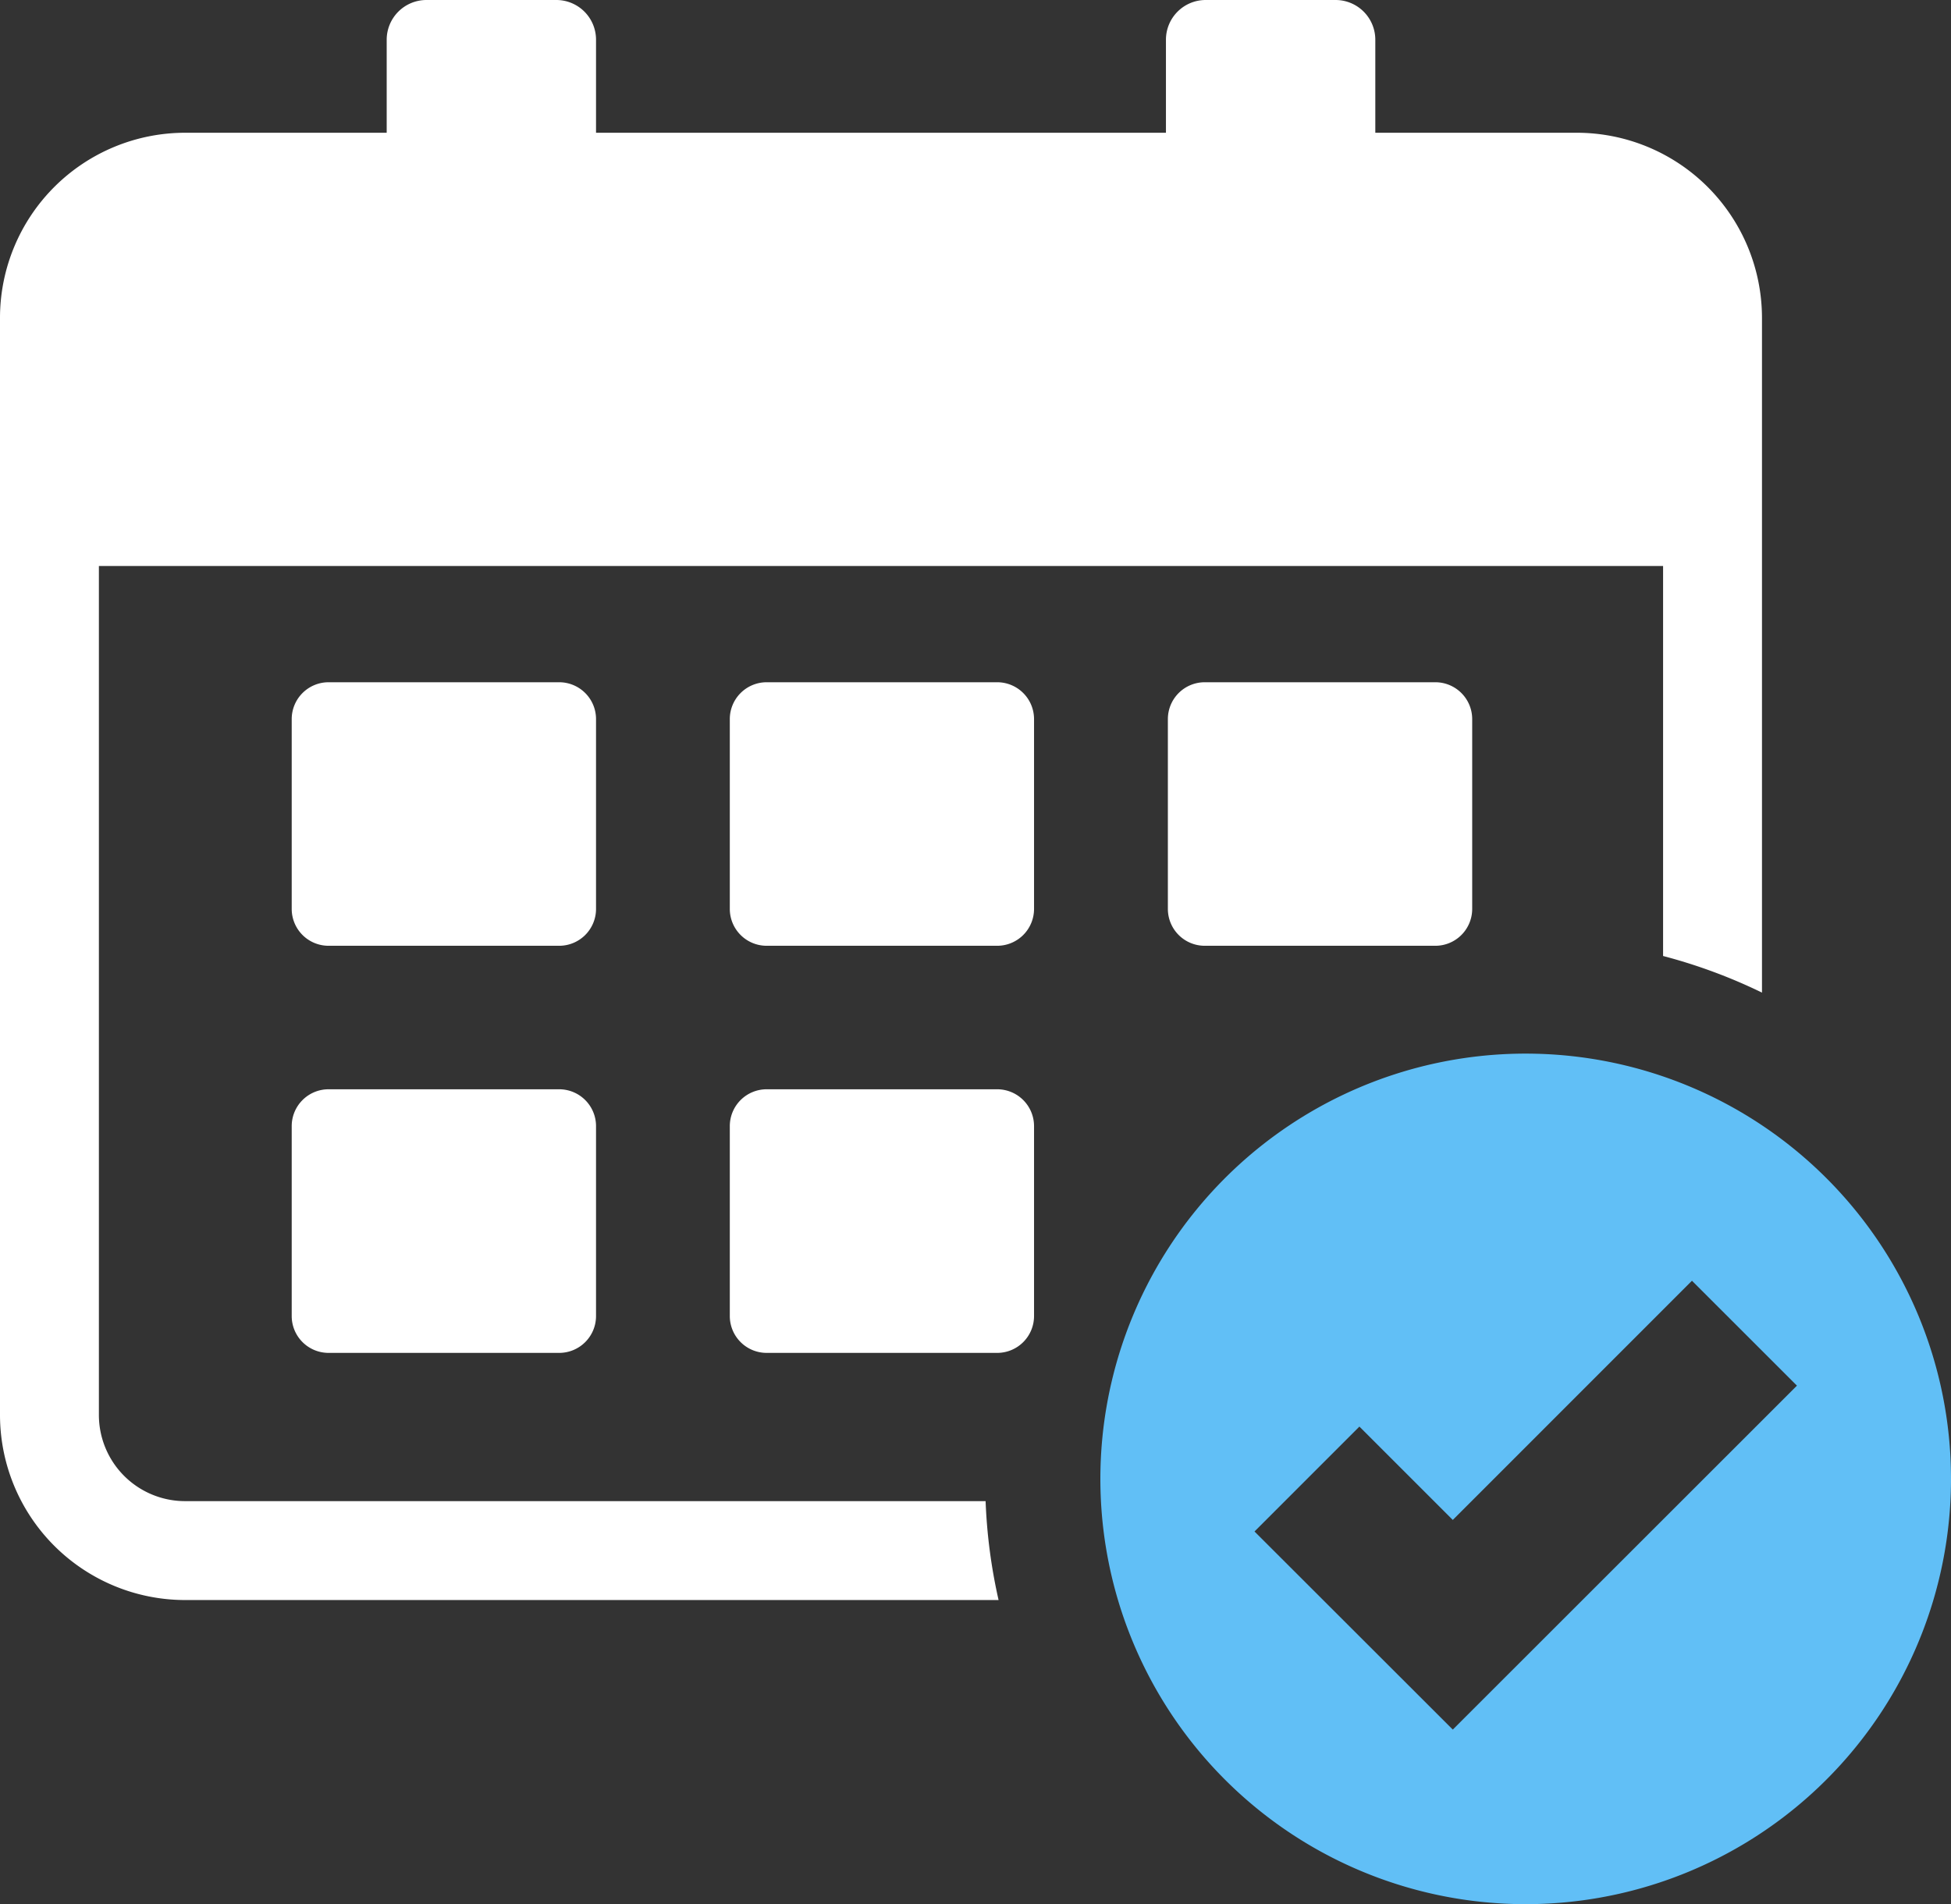
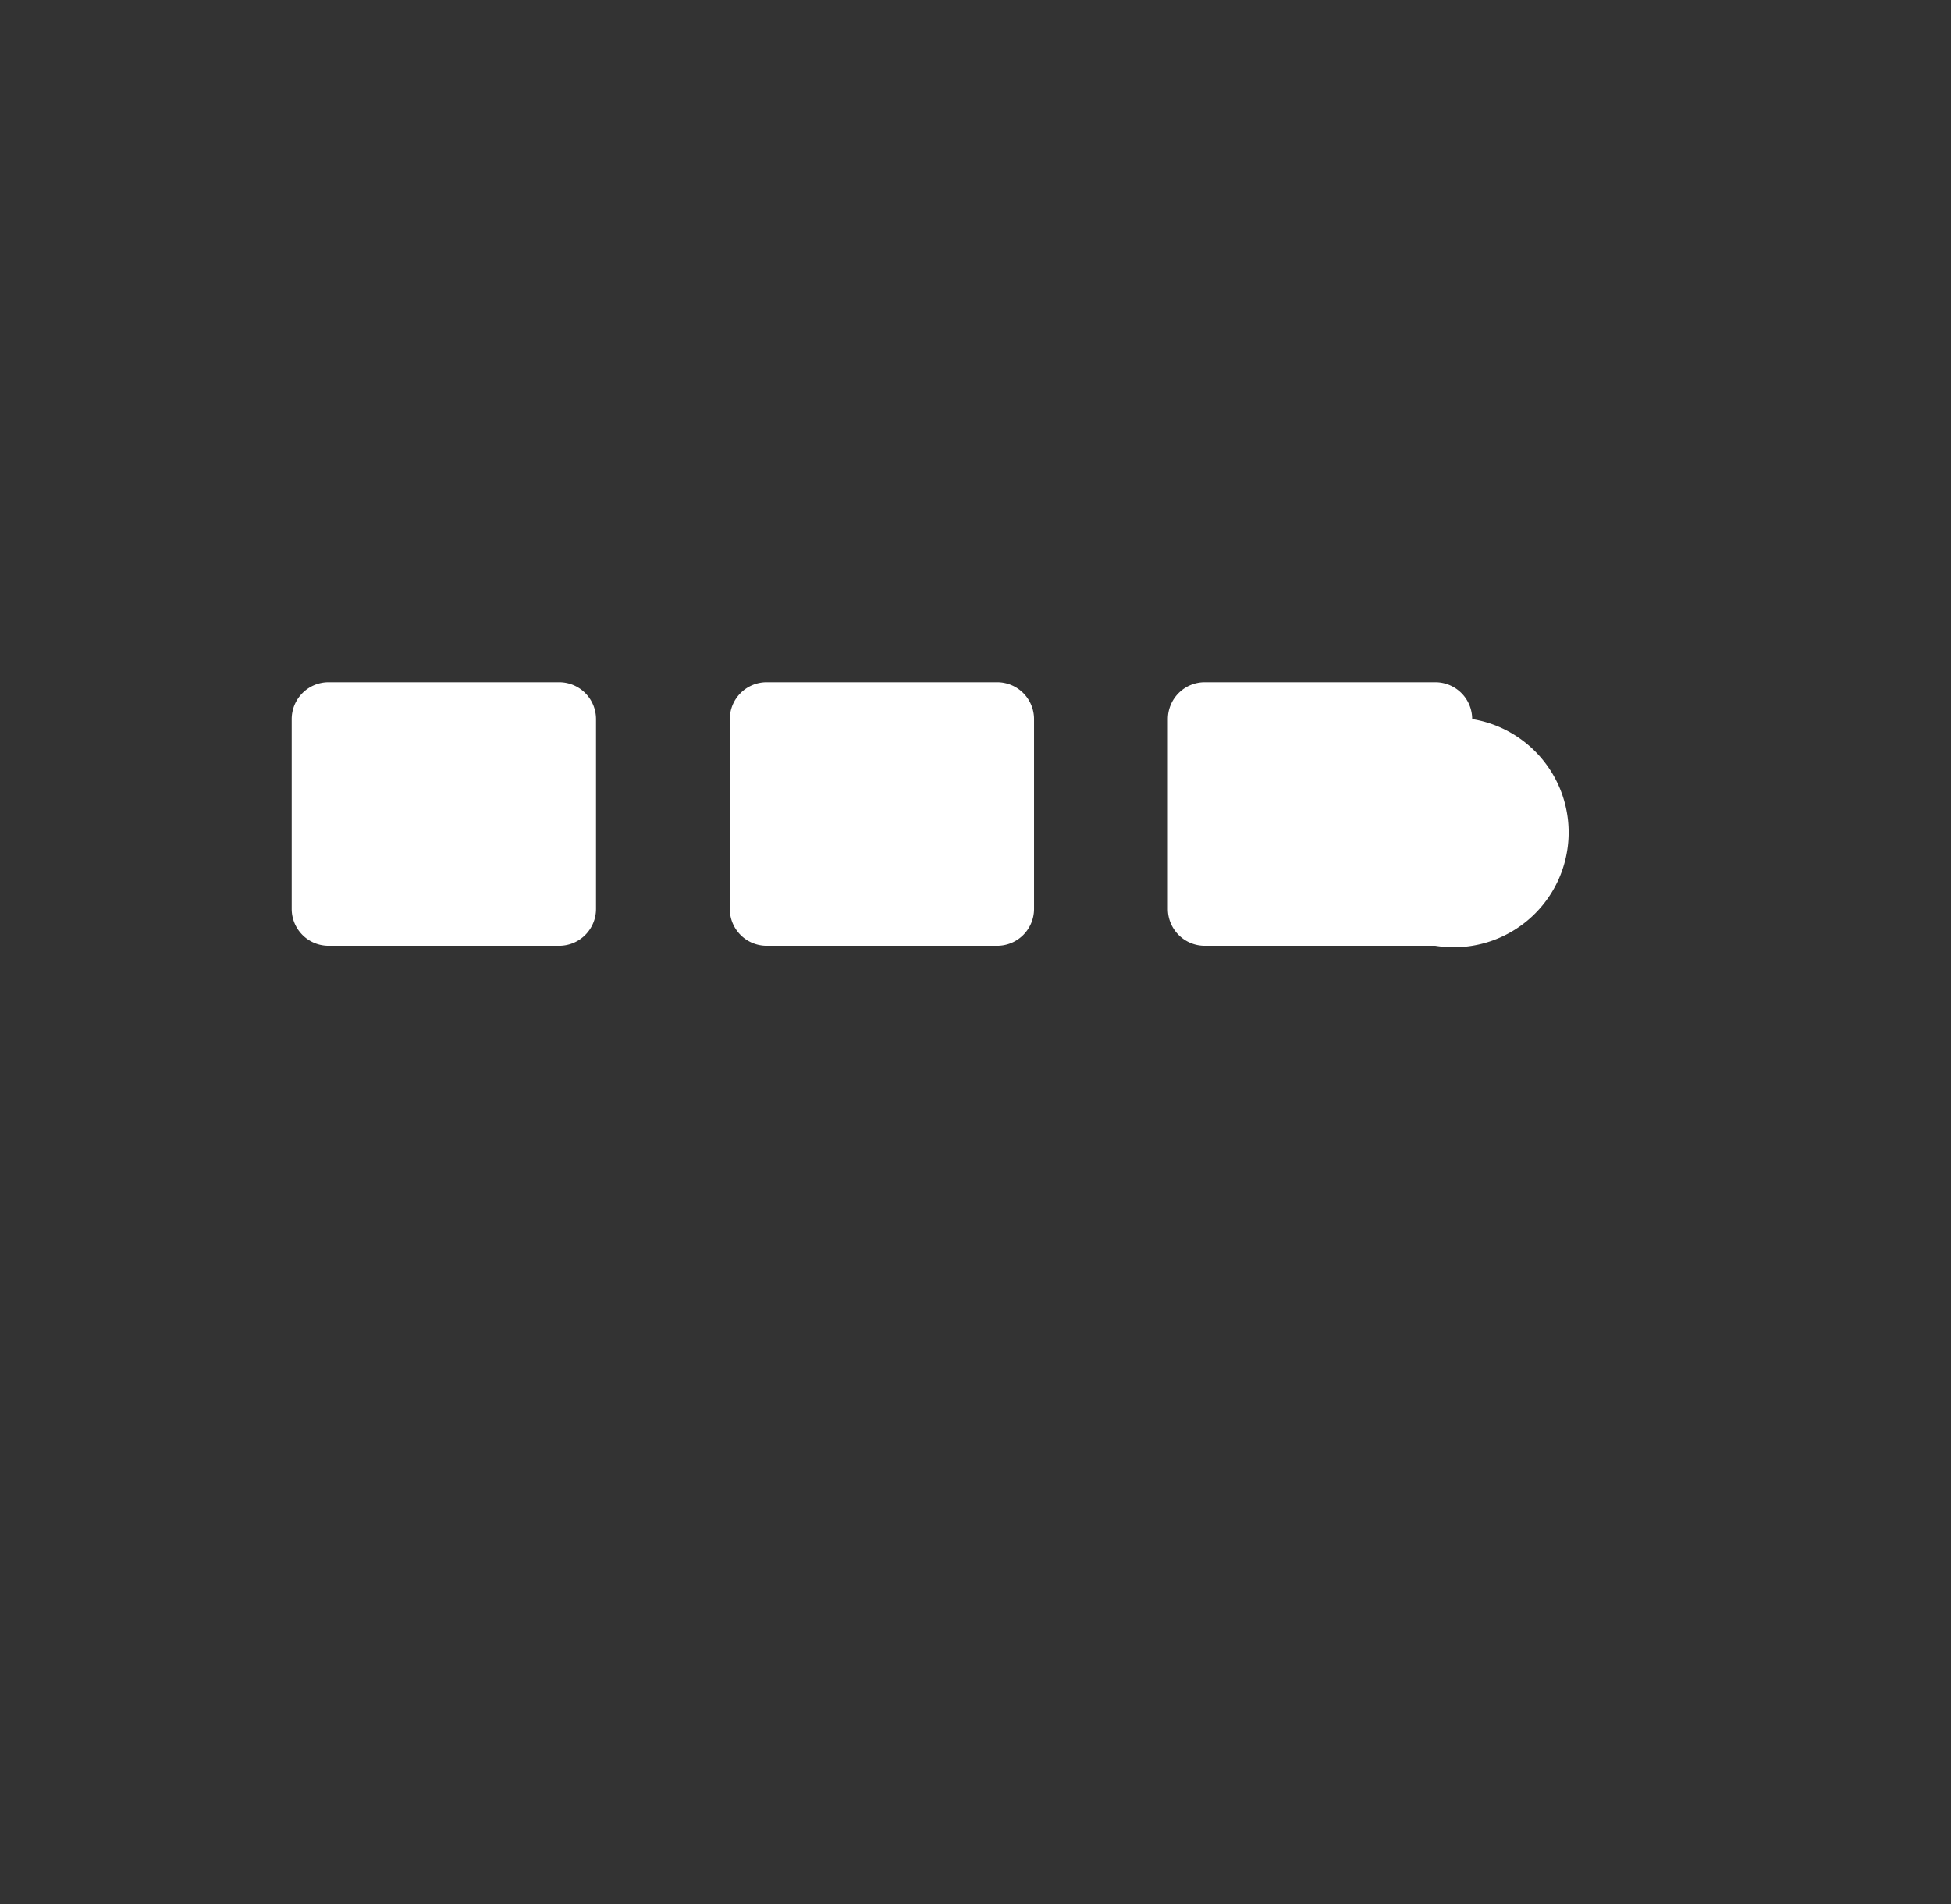
<svg xmlns="http://www.w3.org/2000/svg" width="69.918" height="68.245" viewBox="0 0 69.918 68.245">
  <rect x="0" y="0" width="69.918" height="68.245" fill="#333333" stroke="none" />
  <defs>
    <clipPath id="clip-path">
      <rect id="長方形_12856" data-name="長方形 12856" width="69.918" height="68.245" fill="none" />
    </clipPath>
  </defs>
  <g id="ico01" transform="translate(0 0)">
    <g id="グループ_10809" data-name="グループ 10809" transform="translate(0 0)" clip-path="url(#clip-path)">
      <path id="パス_7273" data-name="パス 7273" d="M17.948,29H9.681a1.321,1.321,0,0,1-1.32-1.32V20.875a1.321,1.321,0,0,1,1.32-1.32h8.266a1.321,1.321,0,0,1,1.32,1.32v6.807A1.321,1.321,0,0,1,17.948,29" transform="translate(2.093 4.897)" fill="#fff" />
-       <path id="パス_7274" data-name="パス 7274" d="M17.948,40.67H9.681a1.321,1.321,0,0,1-1.32-1.32V32.542a1.321,1.321,0,0,1,1.32-1.32h8.266a1.321,1.321,0,0,1,1.32,1.32V39.35a1.321,1.321,0,0,1-1.32,1.32" transform="translate(2.093 7.818)" fill="#fff" />
      <path id="パス_7275" data-name="パス 7275" d="M30.5,29H22.237a1.321,1.321,0,0,1-1.32-1.32V20.875a1.321,1.321,0,0,1,1.32-1.32H30.5a1.321,1.321,0,0,1,1.32,1.32v6.807A1.321,1.321,0,0,1,30.5,29" transform="translate(5.237 4.897)" fill="#fff" />
-       <path id="パス_7276" data-name="パス 7276" d="M30.5,40.67H22.237a1.321,1.321,0,0,1-1.32-1.32V32.542a1.321,1.321,0,0,1,1.32-1.32H30.5a1.321,1.321,0,0,1,1.32,1.32V39.35a1.321,1.321,0,0,1-1.32,1.32" transform="translate(5.237 7.818)" fill="#fff" />
-       <path id="パス_7277" data-name="パス 7277" d="M43.059,29H34.792a1.321,1.321,0,0,1-1.32-1.32V20.875a1.321,1.321,0,0,1,1.32-1.32h8.266a1.321,1.321,0,0,1,1.32,1.32v6.807A1.321,1.321,0,0,1,43.059,29" transform="translate(8.381 4.897)" fill="#fff" />
-       <path id="パス_7278" data-name="パス 7278" d="M46.78,30.2A15.242,15.242,0,1,0,62.021,45.441,15.242,15.242,0,0,0,46.78,30.2M44.167,54.427l-7.106-7.1,3.759-3.76,3.347,3.346,8.571-8.573L56.5,42.1Z" transform="translate(7.897 7.562)" fill="#61bff6" />
-       <path id="パス_7279" data-name="パス 7279" d="M56.515,4.758H49.287V1.424A1.424,1.424,0,0,0,47.862,0H43.208a1.424,1.424,0,0,0-1.424,1.424V4.758H21.36V1.424A1.423,1.423,0,0,0,19.937,0H15.282a1.425,1.425,0,0,0-1.424,1.424V4.758H6.63A6.638,6.638,0,0,0,0,11.39V50.715a6.638,6.638,0,0,0,6.63,6.631H35.786a19.338,19.338,0,0,1-.465-3.545H6.63a3.089,3.089,0,0,1-3.086-3.086V20.285H59.6V34.263a19.262,19.262,0,0,1,3.544,1.312V11.39a6.639,6.639,0,0,0-6.631-6.632" transform="translate(0 0)" fill="#fff" />
+       <path id="パス_7277" data-name="パス 7277" d="M43.059,29H34.792a1.321,1.321,0,0,1-1.32-1.32V20.875a1.321,1.321,0,0,1,1.32-1.32h8.266a1.321,1.321,0,0,1,1.32,1.32A1.321,1.321,0,0,1,43.059,29" transform="translate(8.381 4.897)" fill="#fff" />
    </g>
  </g>
</svg>